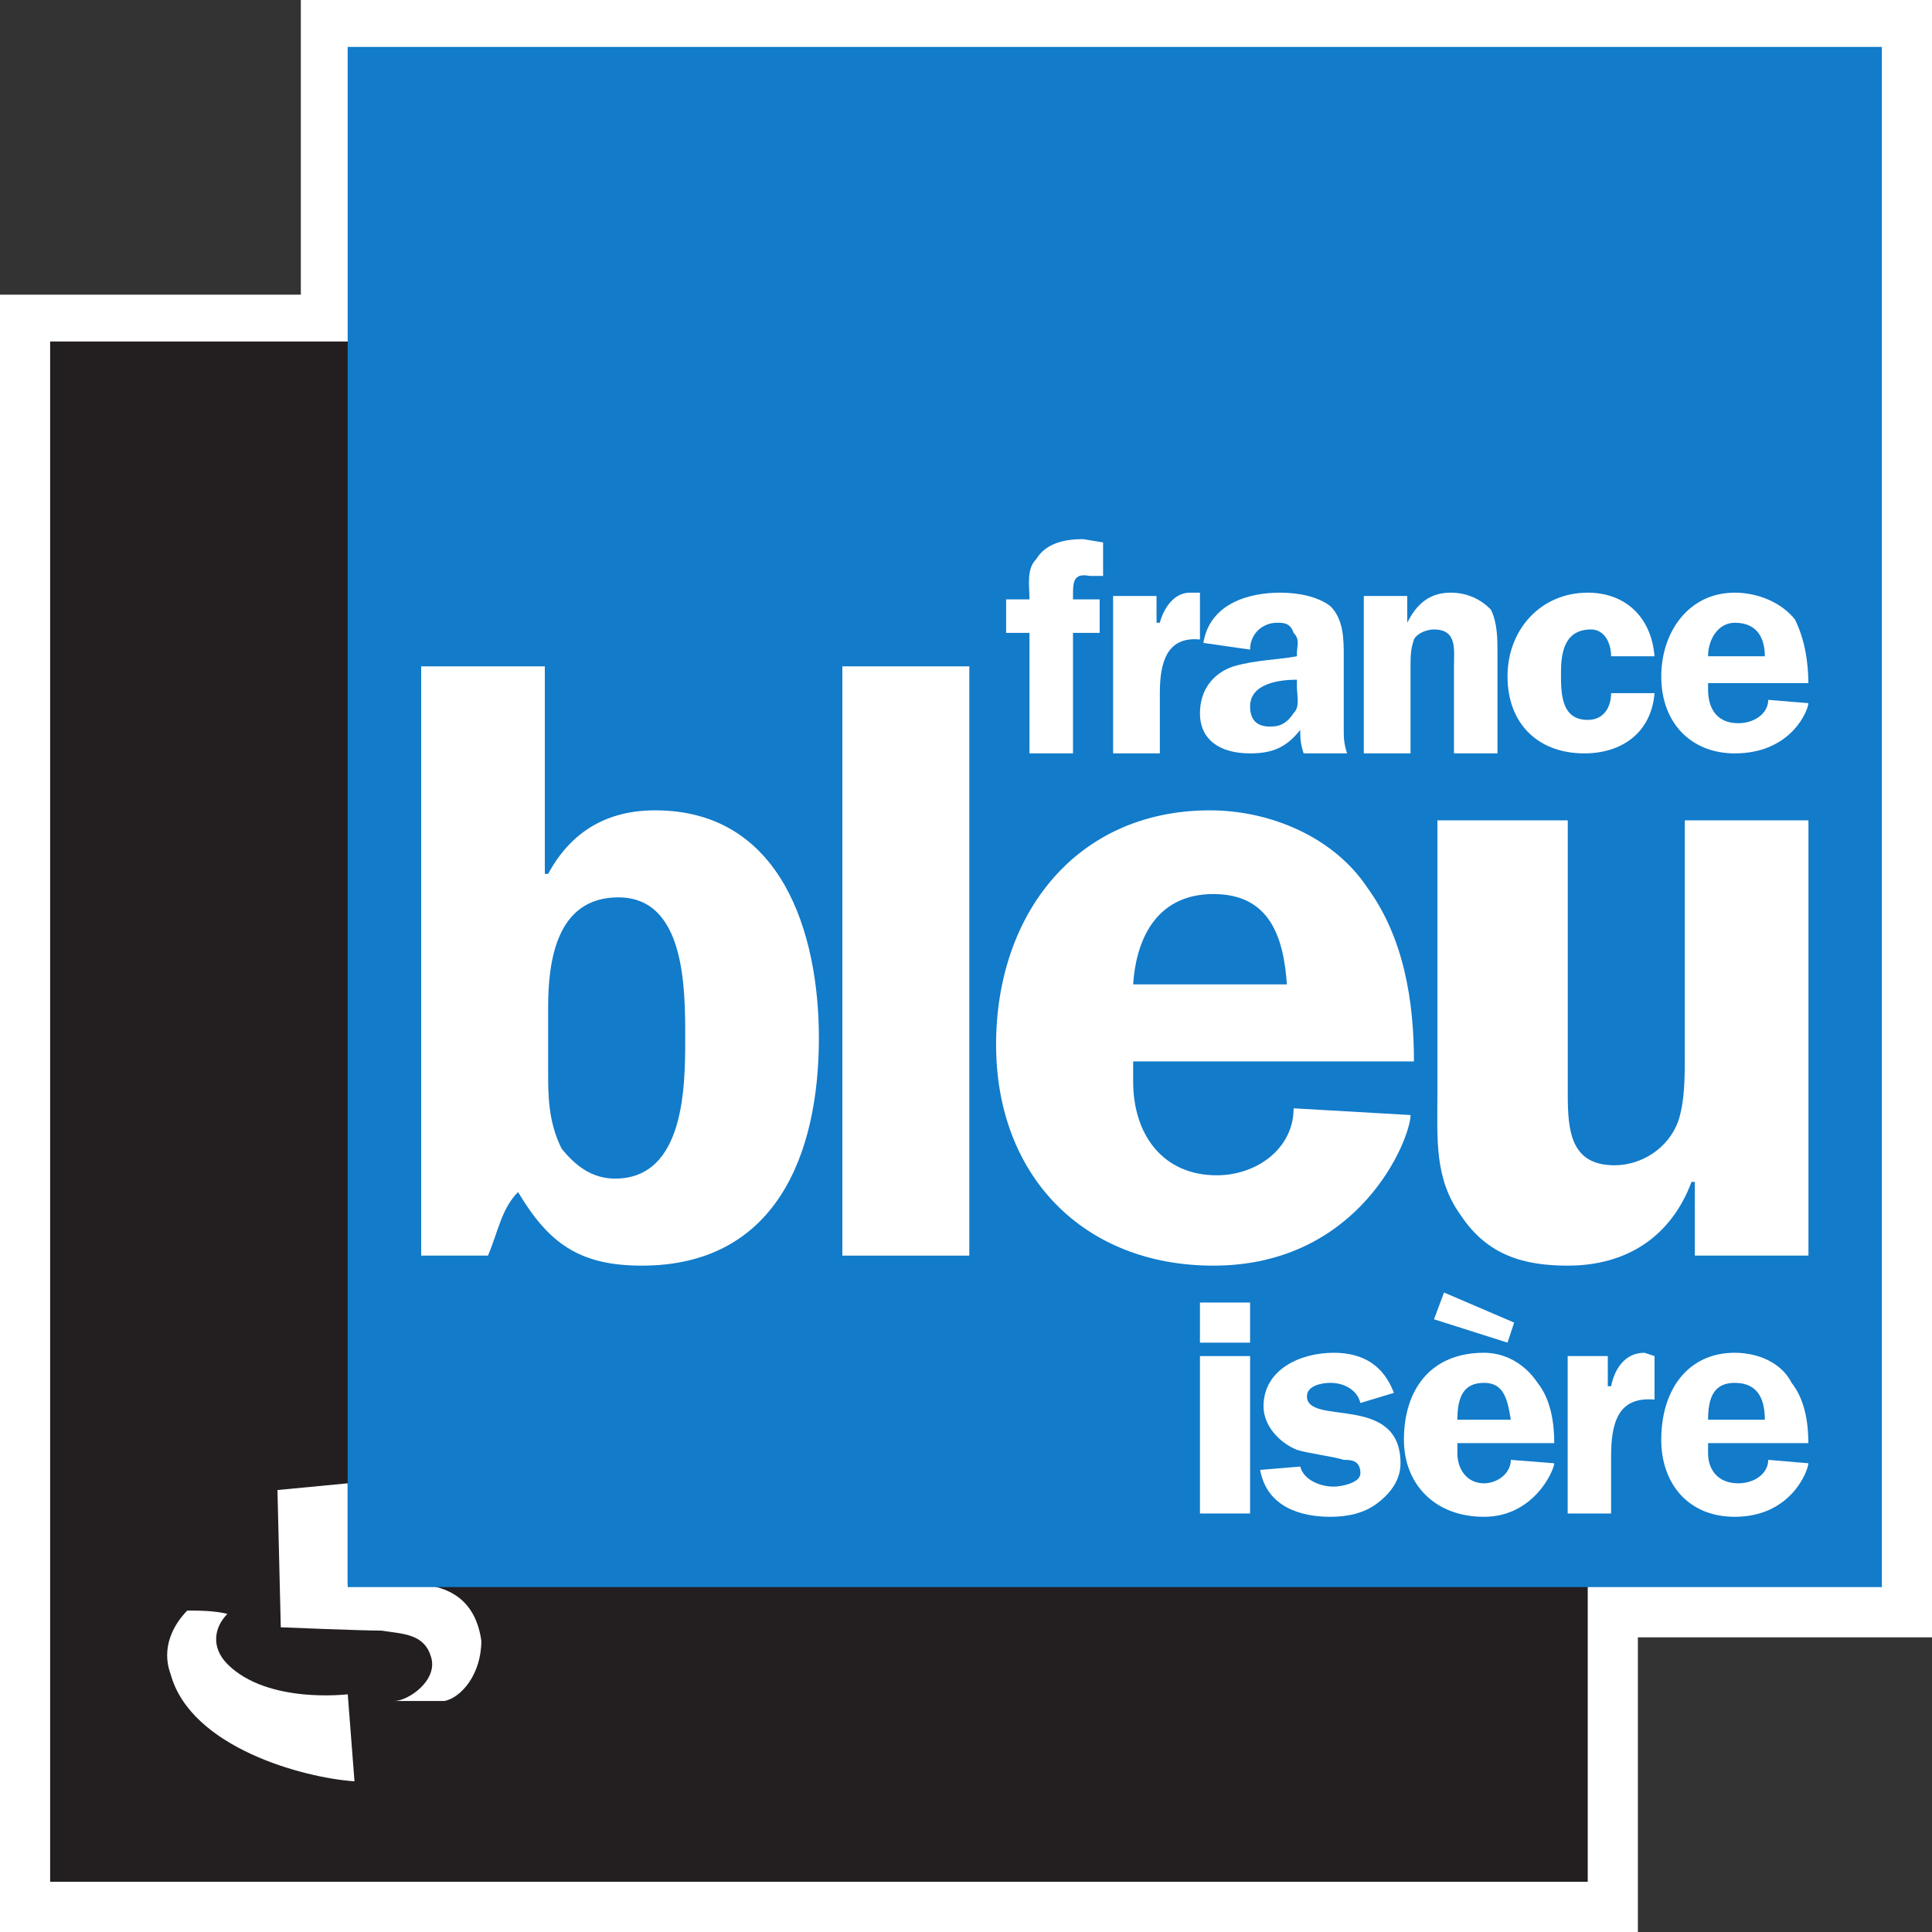
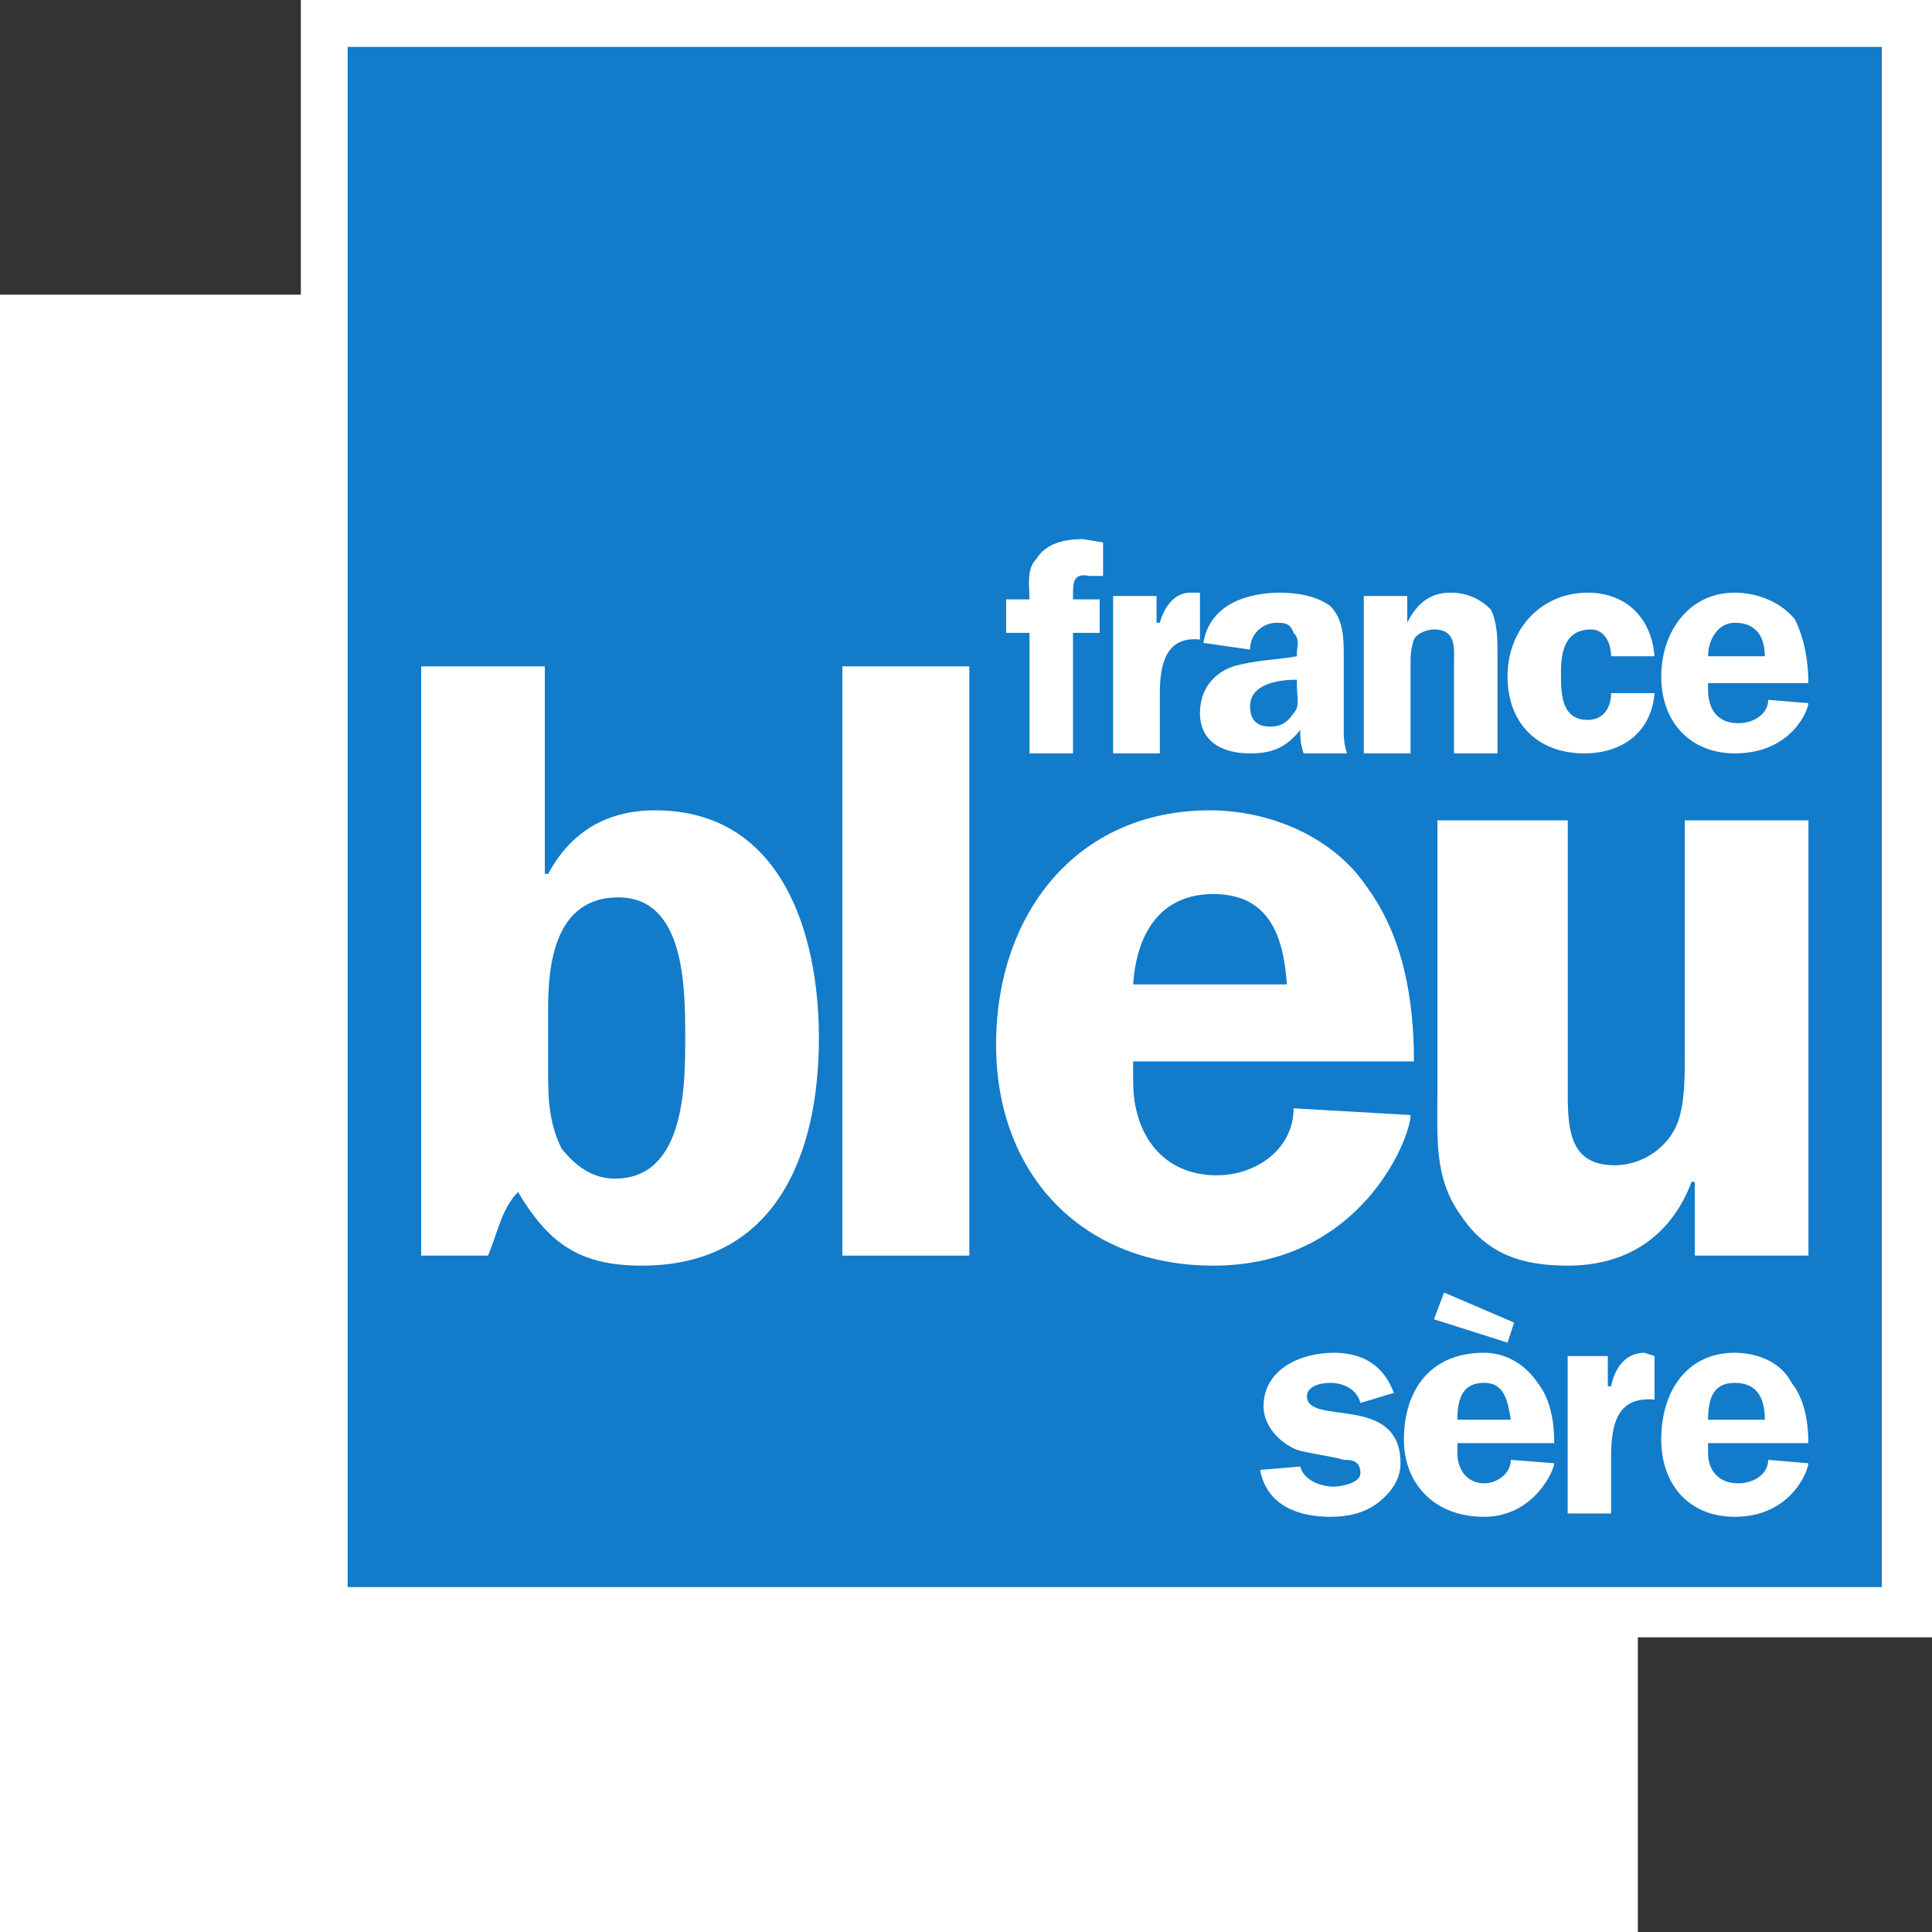
<svg xmlns="http://www.w3.org/2000/svg" xmlns:ns1="http://xml.openoffice.org/svg/export" version="1.2" baseProfile="tiny" width="210mm" height="210mm" viewBox="0 0 21000 21000" preserveAspectRatio="xMidYMid" fill-rule="evenodd" stroke-width="28.222" stroke-linejoin="round" xml:space="preserve">
  <rect x="0" y="0" width="21000" height="21000" fill="#333333" stroke="none" />
  <defs class="ClipPathGroup">
    <clipPath id="presentation_clip_path" clipPathUnits="userSpaceOnUse">
      <rect x="0" y="0" width="21000" height="21000" />
    </clipPath>
  </defs>
  <defs class="TextShapeIndex">
    <g ns1:slide="id1" ns1:id-list="id3 id4 id5 id6 id7 id8 id9 id10 id11 id12 id13 id14 id15 id16 id17 id18 id19 id20 id21 id22" />
  </defs>
  <defs class="EmbeddedBulletChars">
    <g id="bullet-char-template(57356)" transform="scale(0,-0)">
      <path d="M 580,1141 L 1163,571 580,0 -4,571 580,1141 Z" />
    </g>
    <g id="bullet-char-template(57354)" transform="scale(0,-0)">
      <path d="M 8,1128 L 1137,1128 1137,0 8,0 8,1128 Z" />
    </g>
    <g id="bullet-char-template(10146)" transform="scale(0,-0)">
      <path d="M 174,0 L 602,739 174,1481 1456,739 174,0 Z M 1358,739 L 309,1346 659,739 1358,739 Z" />
    </g>
    <g id="bullet-char-template(10132)" transform="scale(0,-0)">
      <path d="M 2015,739 L 1276,0 717,0 1260,543 174,543 174,936 1260,936 717,1481 1274,1481 2015,739 Z" />
    </g>
    <g id="bullet-char-template(10007)" transform="scale(0,-0)">
      <path d="M 0,-2 C -7,14 -16,27 -25,37 L 356,567 C 262,823 215,952 215,954 215,979 228,992 255,992 264,992 276,990 289,987 310,991 331,999 354,1012 L 381,999 492,748 772,1049 836,1024 860,1049 C 881,1039 901,1025 922,1006 886,937 835,863 770,784 769,783 710,716 594,584 L 774,223 C 774,196 753,168 711,139 L 727,119 C 717,90 699,76 672,76 641,76 570,178 457,381 L 164,-76 C 142,-110 111,-127 72,-127 30,-127 9,-110 8,-76 1,-67 -2,-52 -2,-32 -2,-23 -1,-13 0,-2 Z" />
    </g>
    <g id="bullet-char-template(10004)" transform="scale(0,-0)">
      <path d="M 285,-33 C 182,-33 111,30 74,156 52,228 41,333 41,471 41,549 55,616 82,672 116,743 169,778 240,778 293,778 328,747 346,684 L 369,508 C 377,444 397,411 428,410 L 1163,1116 C 1174,1127 1196,1133 1229,1133 1271,1133 1292,1118 1292,1087 L 1292,965 C 1292,929 1282,901 1262,881 L 442,47 C 390,-6 338,-33 285,-33 Z" />
    </g>
    <g id="bullet-char-template(9679)" transform="scale(0,-0)">
      <path d="M 813,0 C 632,0 489,54 383,161 276,268 223,411 223,592 223,773 276,916 383,1023 489,1130 632,1184 813,1184 992,1184 1136,1130 1245,1023 1353,916 1407,772 1407,592 1407,412 1353,268 1245,161 1136,54 992,0 813,0 Z" />
    </g>
    <g id="bullet-char-template(8226)" transform="scale(0,-0)">
      <path d="M 346,457 C 273,457 209,483 155,535 101,586 74,649 74,723 74,796 101,859 155,911 209,963 273,989 346,989 419,989 480,963 531,910 582,859 608,796 608,723 608,648 583,586 532,535 482,483 420,457 346,457 Z" />
    </g>
    <g id="bullet-char-template(8211)" transform="scale(0,-0)">
      <path d="M -4,459 L 1135,459 1135,606 -4,606 -4,459 Z" />
    </g>
  </defs>
  <defs class="TextEmbeddedBitmaps" />
  <g>
    <g id="id2" class="Master_Slide">
      <g id="bg-id2" class="Background" />
      <g id="bo-id2" class="BackgroundObjects" />
    </g>
  </g>
  <g class="SlideGroup">
    <g>
      <g id="id1" class="Slide" clip-path="url(#presentation_clip_path)">
        <g class="Page">
          <g class="com.sun.star.drawing.PolyPolygonShape">
            <g id="id3">
              <path fill="rgb(255,255,255)" stroke="none" d="M 21000,0 L 3270,0 3270,3203 0,3203 0,21000 17803,21000 17803,17797 21000,17797 21000,0 Z" />
            </g>
          </g>
          <g class="com.sun.star.drawing.PolyPolygonShape">
            <g id="id4">
-               <path fill="rgb(35,31,32)" stroke="none" d="M 545,3712 L 17258,3712 17258,20454 545,20454 545,3712 Z" />
+               <path fill="rgb(35,31,32)" stroke="none" d="M 545,3712 Z" />
            </g>
          </g>
          <g class="com.sun.star.drawing.ClosedBezierShape">
            <g id="id5">
              <path fill="rgb(255,255,255)" stroke="none" d="M 3016,16196 L 3779,16123 3779,17215 4433,17215 C 4796,17215 5159,17324 5232,17834 5232,18198 5014,18452 4832,18489 L 4287,18489 C 4433,18489 4760,18270 4687,18016 4614,17761 4396,17761 4142,17724 3924,17724 3052,17688 3052,17688 L 3016,16196 Z" />
            </g>
          </g>
          <g class="com.sun.star.drawing.ClosedBezierShape">
            <g id="id6">
              <path fill="rgb(255,255,255)" stroke="none" d="M 2036,17506 C 1891,17652 1746,17906 1855,18198 2073,18998 3308,19326 3853,19362 L 3780,18416 C 3780,18416 2908,18525 2472,18088 2291,17906 2327,17688 2472,17542 2327,17506 2145,17506 2036,17506 Z" />
            </g>
          </g>
          <g class="com.sun.star.drawing.PolyPolygonShape">
            <g id="id7">
              <path fill="rgb(18,123,202)" stroke="none" d="M 3779,510 L 20455,510 20455,17251 3779,17251 3779,510 Z" />
            </g>
          </g>
          <g class="com.sun.star.drawing.ClosedBezierShape">
            <g id="id8">
              <path fill="rgb(255,255,255)" stroke="none" d="M 5958,11646 C 5958,11901 5958,12192 6104,12484 6249,12666 6431,12811 6685,12811 7448,12811 7448,11792 7448,11282 7448,10737 7448,9754 6721,9754 6031,9754 5958,10482 5958,10955 L 5958,11646 Z M 4578,7243 L 5922,7243 5922,9499 5958,9499 C 6213,9026 6612,8808 7121,8808 8502,8808 8901,10154 8901,11282 8901,12556 8429,13757 6976,13757 6285,13757 5958,13503 5631,12957 5450,13139 5413,13393 5304,13648 L 4578,13648 4578,7243 Z" />
            </g>
          </g>
          <g class="com.sun.star.drawing.PolyPolygonShape">
            <g id="id9">
              <path fill="rgb(255,255,255)" stroke="none" d="M 9156,7243 L 10536,7243 10536,13648 9156,13648 9156,7243 Z" />
            </g>
          </g>
          <g class="com.sun.star.drawing.ClosedBezierShape">
            <g id="id10">
              <path fill="rgb(255,255,255)" stroke="none" d="M 13988,10700 C 13952,10191 13806,9718 13189,9718 12607,9718 12353,10154 12317,10700 L 13988,10700 Z M 12317,11537 L 12317,11756 C 12317,12338 12644,12775 13225,12775 13661,12775 14061,12484 14061,12047 L 15332,12120 C 15332,12374 14787,13757 13189,13757 11772,13757 10827,12775 10827,11355 10827,9936 11699,8808 13152,8808 13806,8808 14497,9099 14860,9645 15260,10191 15369,10882 15369,11537 L 12317,11537 Z" />
            </g>
          </g>
          <g class="com.sun.star.drawing.ClosedBezierShape">
            <g id="id11">
              <path fill="rgb(255,255,255)" stroke="none" d="M 18422,13648 L 18422,12847 18386,12847 C 18168,13430 17695,13757 17041,13757 16569,13757 16169,13648 15879,13211 15588,12811 15624,12374 15624,11901 L 15624,8917 17041,8917 17041,11901 C 17041,12302 17078,12666 17550,12666 17841,12666 18131,12484 18240,12192 18313,11974 18313,11719 18313,11464 L 18313,8917 19657,8917 19657,13648 18422,13648 Z" />
            </g>
          </g>
          <g class="com.sun.star.drawing.ClosedBezierShape">
            <g id="id12">
              <path fill="rgb(255,255,255)" stroke="none" d="M 11663,8189 L 11190,8189 11190,6879 10936,6879 10936,6515 11190,6515 C 11190,6369 11154,6187 11263,6078 11372,5896 11590,5860 11772,5860 L 11990,5896 11990,6260 11844,6260 C 11663,6224 11663,6333 11663,6478 L 11663,6515 11953,6515 11953,6879 11663,6879 11663,8189 Z" />
            </g>
          </g>
          <g class="com.sun.star.drawing.ClosedBezierShape">
            <g id="id13">
              <path fill="rgb(255,255,255)" stroke="none" d="M 12571,6478 L 12571,6769 12607,6769 C 12644,6624 12753,6442 12934,6442 L 13043,6442 13043,6951 C 12680,6915 12607,7206 12607,7534 L 12607,8189 12099,8189 12099,6478 12571,6478 Z" />
            </g>
          </g>
          <g class="com.sun.star.drawing.ClosedBezierShape">
            <g id="id14">
              <path fill="rgb(255,255,255)" stroke="none" d="M 14097,7388 C 13915,7388 13588,7425 13588,7679 13588,7825 13661,7898 13806,7898 13915,7898 13988,7861 14061,7752 14133,7679 14097,7570 14097,7461 L 14097,7388 Z M 14170,8189 C 14133,8080 14133,8007 14133,7934 13988,8116 13843,8189 13588,8189 13261,8189 13043,8043 13043,7752 13043,7497 13189,7315 13407,7243 13661,7170 13915,7170 14097,7133 L 14097,7097 C 14097,7024 14133,6951 14061,6879 14024,6769 13952,6769 13879,6769 13734,6769 13588,6879 13588,7061 L 13080,6988 C 13152,6551 13588,6442 13915,6442 14097,6442 14315,6478 14460,6588 14606,6733 14606,6951 14606,7133 L 14606,7934 C 14606,8007 14606,8080 14642,8189 L 14170,8189 Z" />
            </g>
          </g>
          <g class="com.sun.star.drawing.ClosedBezierShape">
            <g id="id15">
              <path fill="rgb(255,255,255)" stroke="none" d="M 15296,6478 L 15296,6769 C 15405,6551 15550,6442 15768,6442 15950,6442 16095,6515 16204,6624 16277,6769 16277,6951 16277,7097 L 16277,8189 15804,8189 15804,7243 C 15804,7061 15841,6842 15587,6842 15514,6842 15405,6879 15369,6951 15332,7061 15332,7133 15332,7243 L 15332,8189 14824,8189 14824,6478 15296,6478 Z" />
            </g>
          </g>
          <g class="com.sun.star.drawing.ClosedBezierShape">
            <g id="id16">
              <path fill="rgb(255,255,255)" stroke="none" d="M 17512,7133 C 17512,6988 17439,6842 17294,6842 17003,6842 16967,7097 16967,7315 16967,7534 16967,7825 17258,7825 17439,7825 17512,7679 17512,7534 L 17984,7534 C 17948,7971 17621,8189 17221,8189 16713,8189 16386,7861 16386,7352 16386,6842 16749,6442 17258,6442 17657,6442 17948,6697 17984,7133 L 17512,7133 Z" />
            </g>
          </g>
          <g class="com.sun.star.drawing.ClosedBezierShape">
            <g id="id17">
              <path fill="rgb(255,255,255)" stroke="none" d="M 19183,7133 C 19183,6951 19111,6769 18856,6769 18675,6769 18566,6951 18566,7133 L 19183,7133 Z M 18566,7425 L 18566,7497 C 18566,7716 18675,7861 18893,7861 19074,7861 19220,7752 19220,7607 L 19656,7643 C 19656,7716 19474,8189 18856,8189 18384,8189 18057,7861 18057,7352 18057,6879 18348,6442 18856,6442 19111,6442 19365,6551 19510,6733 19619,6951 19656,7206 19656,7425 L 18566,7425 Z" />
            </g>
          </g>
          <g class="com.sun.star.drawing.PolyPolygonShape">
            <g id="id18">
-               <path fill="rgb(255,255,255)" stroke="none" d="M 13588,16451 L 13043,16451 13043,14740 13588,14740 13588,16451 Z M 13588,14594 L 13043,14594 13043,14158 13588,14158 13588,14594 Z" />
-             </g>
+               </g>
          </g>
          <g class="com.sun.star.drawing.ClosedBezierShape">
            <g id="id19">
              <path fill="rgb(255,255,255)" stroke="none" d="M 14787,15250 C 14751,15104 14606,15031 14460,15031 14351,15031 14206,15068 14206,15177 14206,15504 15223,15140 15223,15905 15223,16087 15114,16232 14969,16341 14824,16451 14642,16487 14460,16487 14133,16487 13770,16378 13697,15977 L 14133,15941 C 14170,16087 14351,16159 14497,16159 14569,16159 14787,16123 14787,16014 14787,15868 14678,15868 14606,15868 14497,15832 14206,15795 14097,15759 13915,15686 13734,15504 13734,15286 13734,14886 14133,14704 14497,14704 14824,14704 15042,14849 15151,15140 L 14787,15250 Z" />
            </g>
          </g>
          <g class="com.sun.star.drawing.ClosedBezierShape">
            <g id="id20">
              <path fill="rgb(255,255,255)" stroke="none" d="M 16422,15432 C 16386,15213 16349,15031 16131,15031 15913,15031 15841,15177 15841,15432 L 16422,15432 Z M 16458,14376 L 16386,14594 15587,14340 15696,14049 16458,14376 Z M 15841,15686 L 15841,15795 C 15841,15977 15950,16123 16131,16123 16277,16123 16422,16014 16422,15868 L 16894,15905 C 16894,15977 16676,16487 16131,16487 15587,16487 15260,16123 15260,15650 15260,15104 15550,14704 16131,14704 16349,14704 16567,14813 16713,15031 16858,15213 16894,15468 16894,15686 L 15841,15686 Z" />
            </g>
          </g>
          <g class="com.sun.star.drawing.ClosedBezierShape">
            <g id="id21">
              <path fill="rgb(255,255,255)" stroke="none" d="M 17476,14740 L 17476,15068 17512,15068 C 17548,14886 17657,14704 17875,14704 L 17984,14740 17984,15213 C 17585,15177 17512,15468 17512,15832 L 17512,16451 17040,16451 17040,14740 17476,14740 Z" />
            </g>
          </g>
          <g class="com.sun.star.drawing.ClosedBezierShape">
            <g id="id22">
              <path fill="rgb(255,255,255)" stroke="none" d="M 19183,15432 C 19183,15213 19111,15031 18856,15031 18638,15031 18566,15177 18566,15432 L 19183,15432 Z M 18566,15686 L 18566,15795 C 18566,15977 18675,16123 18893,16123 19074,16123 19220,16014 19220,15868 L 19656,15905 C 19656,15977 19474,16487 18856,16487 18348,16487 18057,16123 18057,15650 18057,15104 18348,14704 18856,14704 19111,14704 19365,14813 19474,15031 19619,15213 19656,15468 19656,15686 L 18566,15686 Z" />
            </g>
          </g>
        </g>
      </g>
    </g>
  </g>
</svg>